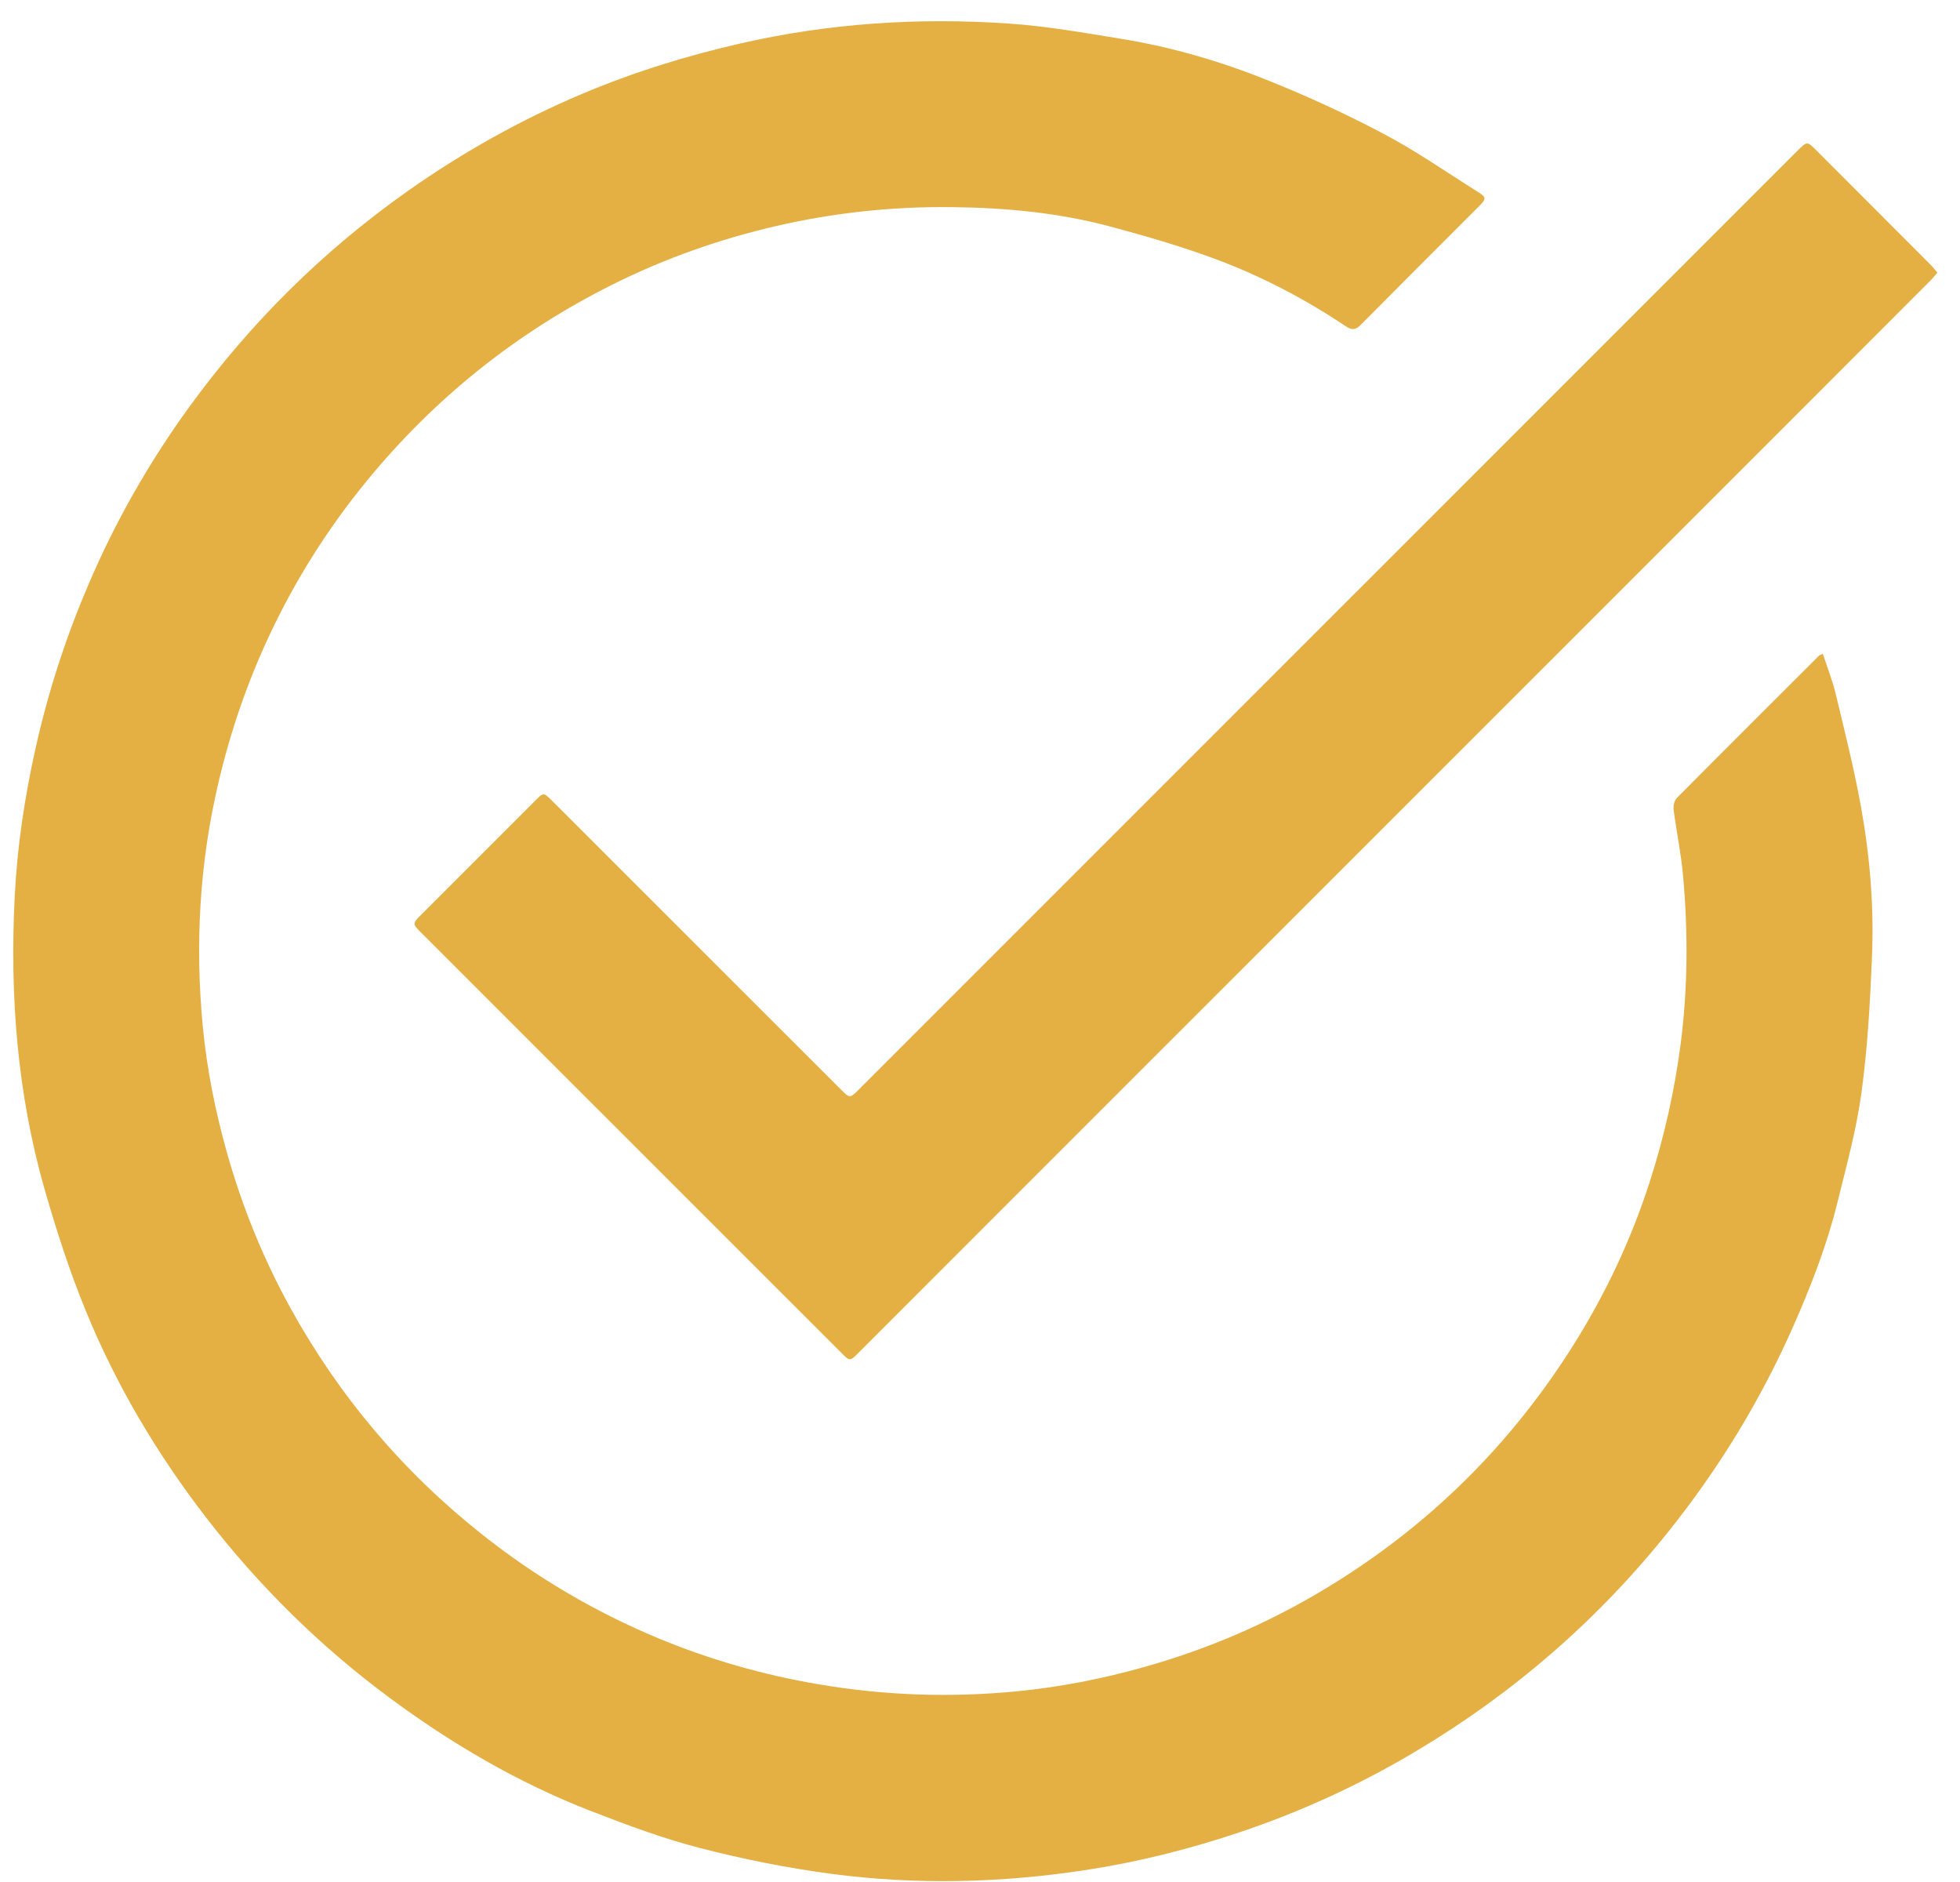
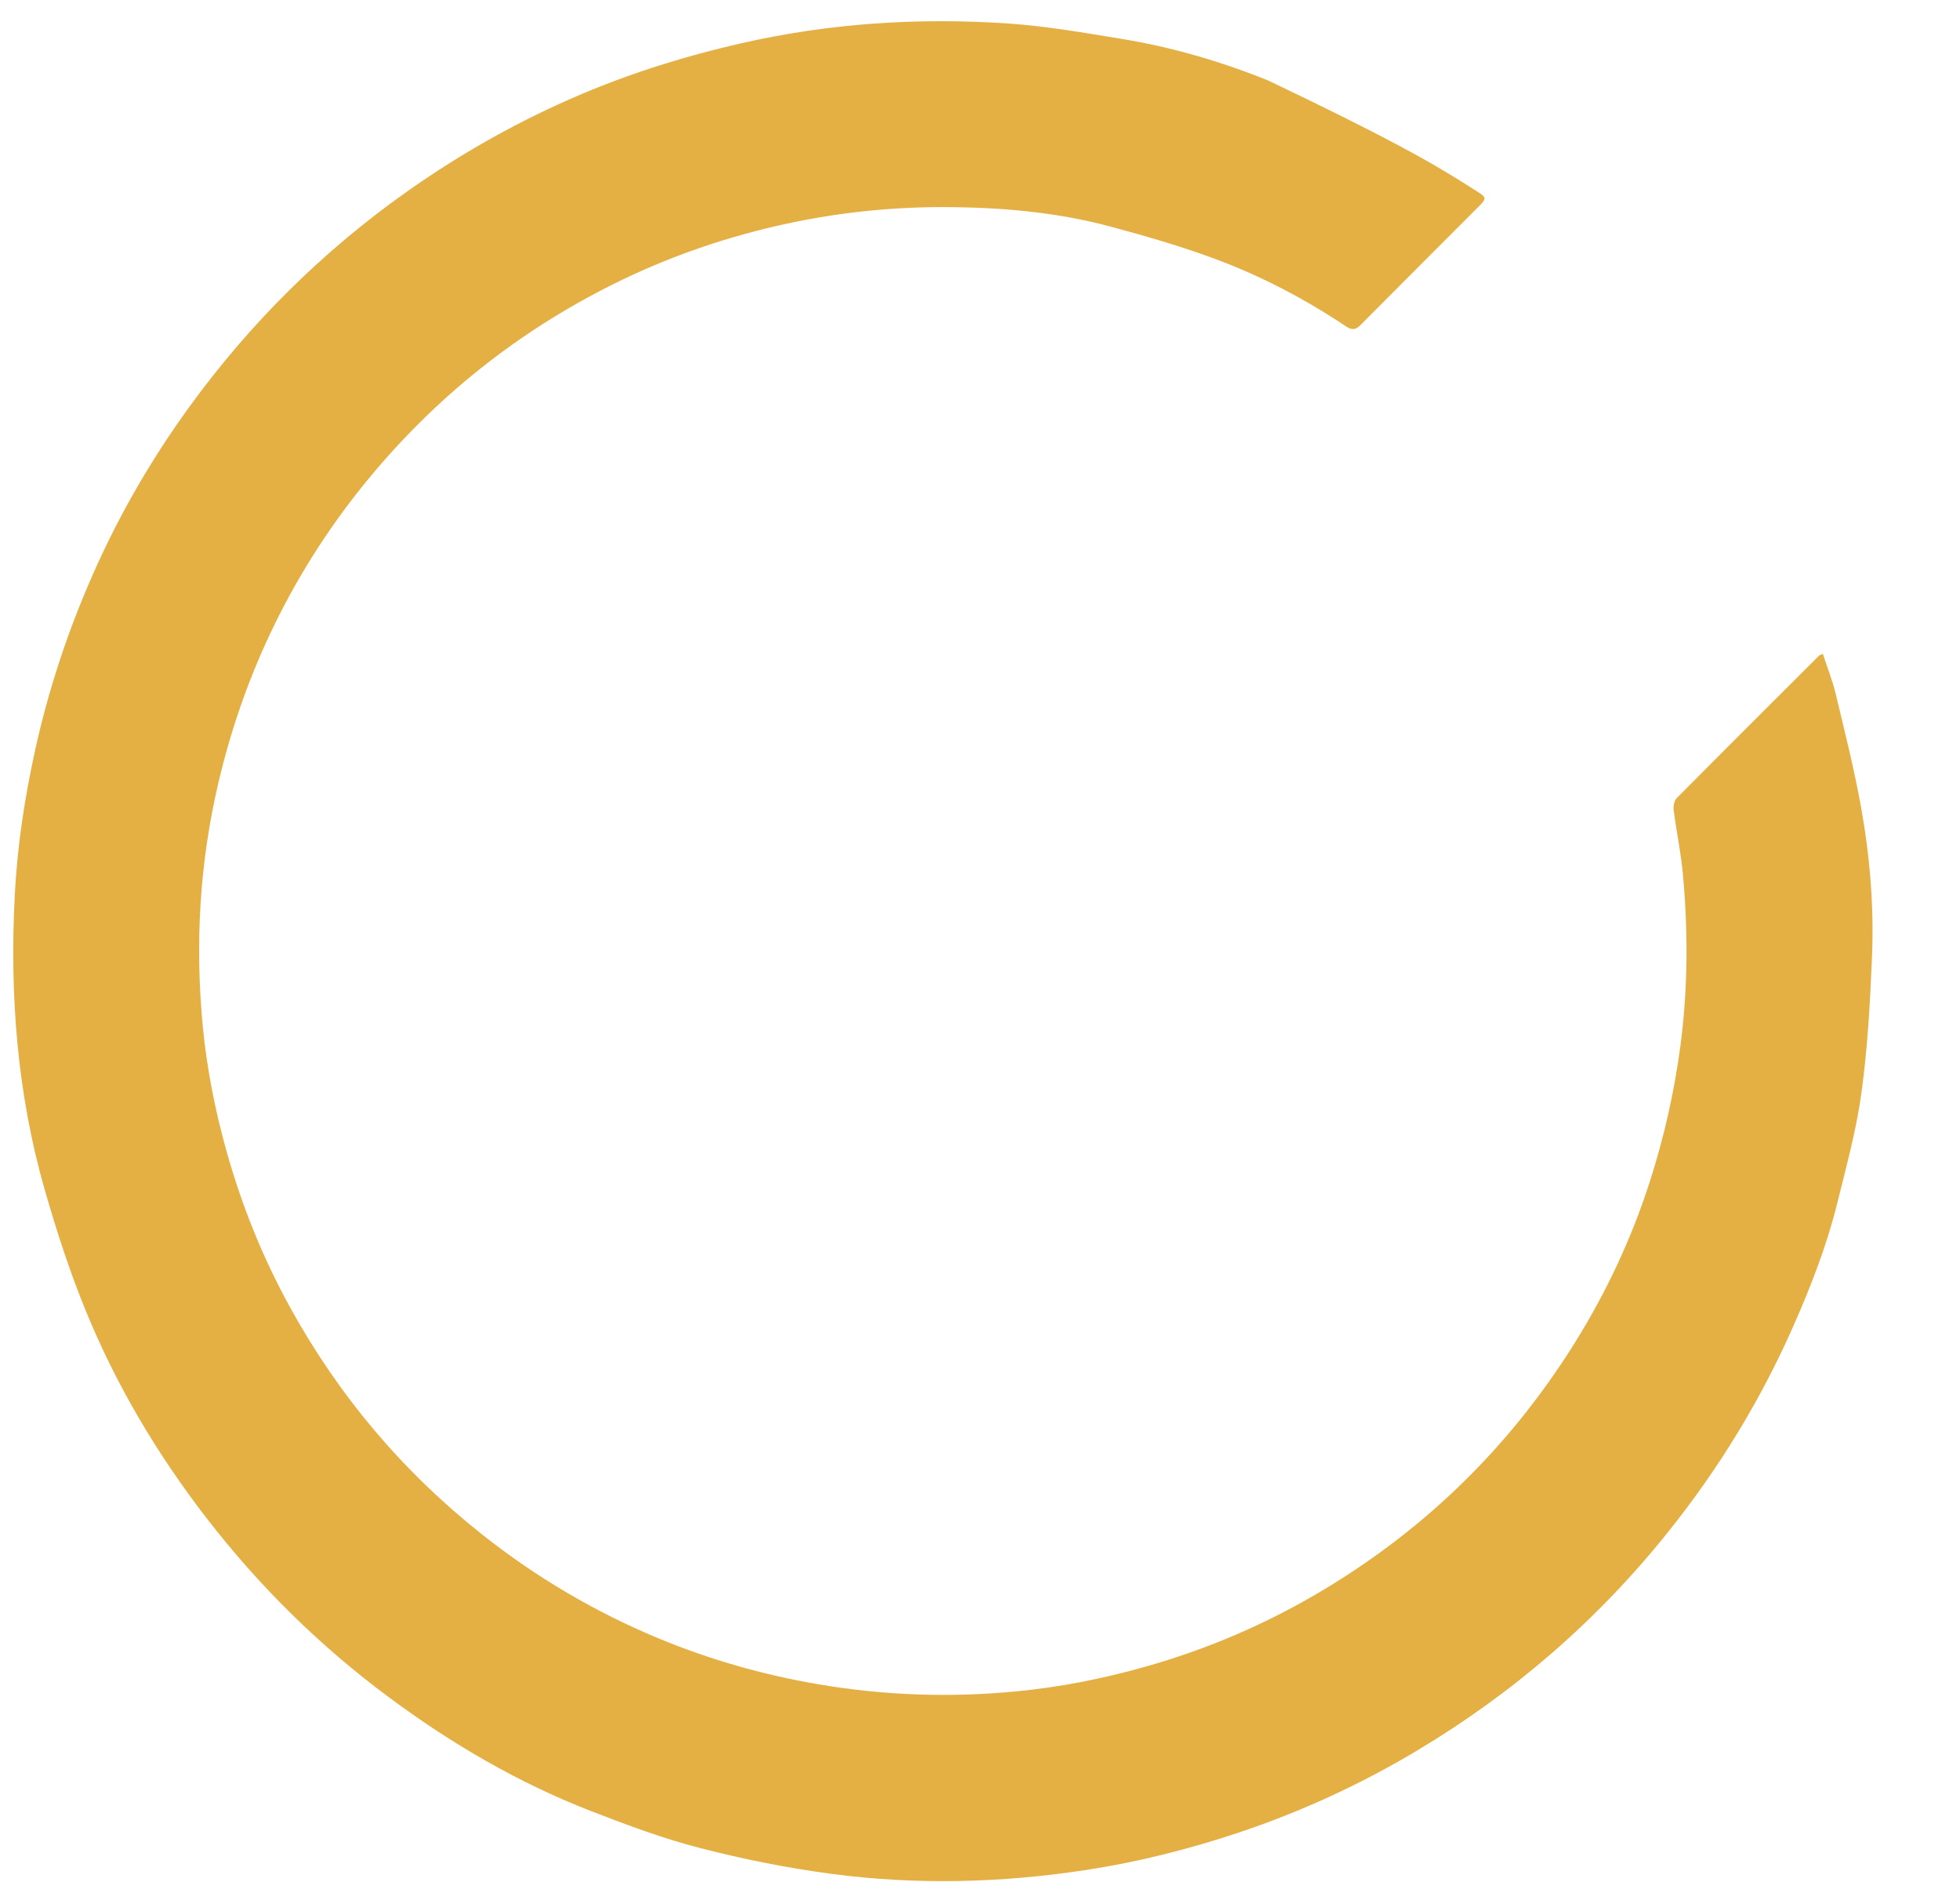
<svg xmlns="http://www.w3.org/2000/svg" width="50" height="48" viewBox="0 0 50 48" fill="none">
-   <path d="M46.501 16.675C46.614 17.024 46.748 17.355 46.829 17.696C47.058 18.654 47.3 19.61 47.474 20.576C47.703 21.847 47.81 23.136 47.754 24.428C47.706 25.578 47.642 26.732 47.486 27.872C47.357 28.82 47.098 29.754 46.869 30.686C46.603 31.76 46.203 32.791 45.757 33.803C44.922 35.699 43.853 37.45 42.558 39.068C40.754 41.324 38.606 43.184 36.126 44.662C34.7 45.514 33.196 46.204 31.617 46.734C30.342 47.16 29.045 47.488 27.718 47.692C25.554 48.024 23.378 48.08 21.209 47.792C20.085 47.643 18.965 47.419 17.867 47.136C16.918 46.892 15.992 46.546 15.077 46.191C13.223 45.472 11.52 44.475 9.925 43.292C8.155 41.98 6.601 40.446 5.254 38.7C4.004 37.078 2.965 35.33 2.19 33.436C1.778 32.431 1.441 31.39 1.141 30.344C0.438 27.894 0.246 25.382 0.376 22.844C0.44 21.586 0.628 20.343 0.901 19.111C1.218 17.679 1.666 16.294 2.24 14.947C2.929 13.324 3.796 11.8 4.832 10.374C6.386 8.234 8.24 6.398 10.403 4.871C11.796 3.89 13.271 3.062 14.838 2.399C16.151 1.844 17.508 1.423 18.899 1.106C21.153 0.591 23.431 0.444 25.727 0.6C26.692 0.666 27.651 0.835 28.609 0.991C29.89 1.2 31.137 1.564 32.338 2.047C33.349 2.452 34.342 2.908 35.305 3.418C36.132 3.855 36.905 4.395 37.7 4.894C37.918 5.031 37.919 5.071 37.738 5.252C36.726 6.267 35.71 7.279 34.701 8.296C34.577 8.422 34.471 8.415 34.342 8.328C33.313 7.64 32.218 7.063 31.062 6.628C30.178 6.296 29.267 6.031 28.355 5.786C27.03 5.427 25.67 5.299 24.302 5.283C22.781 5.264 21.277 5.423 19.79 5.767C18.352 6.1 16.971 6.588 15.652 7.244C13.18 8.474 11.072 10.162 9.326 12.303C8.35 13.5 7.532 14.798 6.876 16.195C6.309 17.404 5.877 18.66 5.572 19.963C5.089 22.014 4.974 24.087 5.173 26.176C5.277 27.263 5.49 28.332 5.786 29.387C6.174 30.764 6.705 32.08 7.393 33.331C8.638 35.596 10.275 37.535 12.306 39.142C13.681 40.23 15.178 41.112 16.794 41.784C18.105 42.328 19.463 42.716 20.867 42.955C22.554 43.244 24.246 43.302 25.945 43.136C27.038 43.03 28.116 42.819 29.178 42.52C30.808 42.064 32.345 41.402 33.791 40.531C36.417 38.951 38.542 36.858 40.166 34.26C40.974 32.966 41.62 31.592 42.087 30.135C42.453 29 42.712 27.846 42.869 26.662C43.059 25.216 43.065 23.772 42.934 22.326C42.885 21.768 42.767 21.216 42.696 20.662C42.682 20.563 42.709 20.422 42.773 20.356C43.98 19.139 45.194 17.93 46.407 16.719C46.418 16.71 46.434 16.706 46.501 16.675Z" fill="#E4B044" />
-   <path d="M49.423 6.953C49.36 7.025 49.312 7.09 49.255 7.147C47.931 8.473 46.605 9.798 45.282 11.123C39.343 17.061 33.406 22.998 27.467 28.935C25.611 30.79 23.756 32.647 21.9 34.503C21.68 34.722 21.68 34.722 21.462 34.503C17.887 30.93 14.312 27.357 10.739 23.783C10.52 23.566 10.52 23.552 10.742 23.332C11.712 22.36 12.683 21.39 13.655 20.419C13.864 20.209 13.867 20.207 14.083 20.423C16.54 22.879 18.997 25.335 21.455 27.791C21.675 28.011 21.683 28.014 21.904 27.793C24.696 25.002 27.487 22.21 30.279 19.418C33.794 15.905 37.308 12.39 40.823 8.875C42.5 7.198 44.176 5.521 45.853 3.845C46.102 3.597 46.1 3.599 46.352 3.851C47.318 4.818 48.283 5.785 49.248 6.751C49.306 6.809 49.355 6.874 49.423 6.953Z" fill="#E4B044" />
+   <path d="M46.501 16.675C46.614 17.024 46.748 17.355 46.829 17.696C47.058 18.654 47.3 19.61 47.474 20.576C47.703 21.847 47.81 23.136 47.754 24.428C47.706 25.578 47.642 26.732 47.486 27.872C47.357 28.82 47.098 29.754 46.869 30.686C46.603 31.76 46.203 32.791 45.757 33.803C44.922 35.699 43.853 37.45 42.558 39.068C40.754 41.324 38.606 43.184 36.126 44.662C34.7 45.514 33.196 46.204 31.617 46.734C30.342 47.16 29.045 47.488 27.718 47.692C25.554 48.024 23.378 48.08 21.209 47.792C20.085 47.643 18.965 47.419 17.867 47.136C16.918 46.892 15.992 46.546 15.077 46.191C13.223 45.472 11.52 44.475 9.925 43.292C8.155 41.98 6.601 40.446 5.254 38.7C4.004 37.078 2.965 35.33 2.19 33.436C1.778 32.431 1.441 31.39 1.141 30.344C0.438 27.894 0.246 25.382 0.376 22.844C0.44 21.586 0.628 20.343 0.901 19.111C1.218 17.679 1.666 16.294 2.24 14.947C2.929 13.324 3.796 11.8 4.832 10.374C6.386 8.234 8.24 6.398 10.403 4.871C11.796 3.89 13.271 3.062 14.838 2.399C16.151 1.844 17.508 1.423 18.899 1.106C21.153 0.591 23.431 0.444 25.727 0.6C26.692 0.666 27.651 0.835 28.609 0.991C29.89 1.2 31.137 1.564 32.338 2.047C36.132 3.855 36.905 4.395 37.7 4.894C37.918 5.031 37.919 5.071 37.738 5.252C36.726 6.267 35.71 7.279 34.701 8.296C34.577 8.422 34.471 8.415 34.342 8.328C33.313 7.64 32.218 7.063 31.062 6.628C30.178 6.296 29.267 6.031 28.355 5.786C27.03 5.427 25.67 5.299 24.302 5.283C22.781 5.264 21.277 5.423 19.79 5.767C18.352 6.1 16.971 6.588 15.652 7.244C13.18 8.474 11.072 10.162 9.326 12.303C8.35 13.5 7.532 14.798 6.876 16.195C6.309 17.404 5.877 18.66 5.572 19.963C5.089 22.014 4.974 24.087 5.173 26.176C5.277 27.263 5.49 28.332 5.786 29.387C6.174 30.764 6.705 32.08 7.393 33.331C8.638 35.596 10.275 37.535 12.306 39.142C13.681 40.23 15.178 41.112 16.794 41.784C18.105 42.328 19.463 42.716 20.867 42.955C22.554 43.244 24.246 43.302 25.945 43.136C27.038 43.03 28.116 42.819 29.178 42.52C30.808 42.064 32.345 41.402 33.791 40.531C36.417 38.951 38.542 36.858 40.166 34.26C40.974 32.966 41.62 31.592 42.087 30.135C42.453 29 42.712 27.846 42.869 26.662C43.059 25.216 43.065 23.772 42.934 22.326C42.885 21.768 42.767 21.216 42.696 20.662C42.682 20.563 42.709 20.422 42.773 20.356C43.98 19.139 45.194 17.93 46.407 16.719C46.418 16.71 46.434 16.706 46.501 16.675Z" fill="#E4B044" />
</svg>